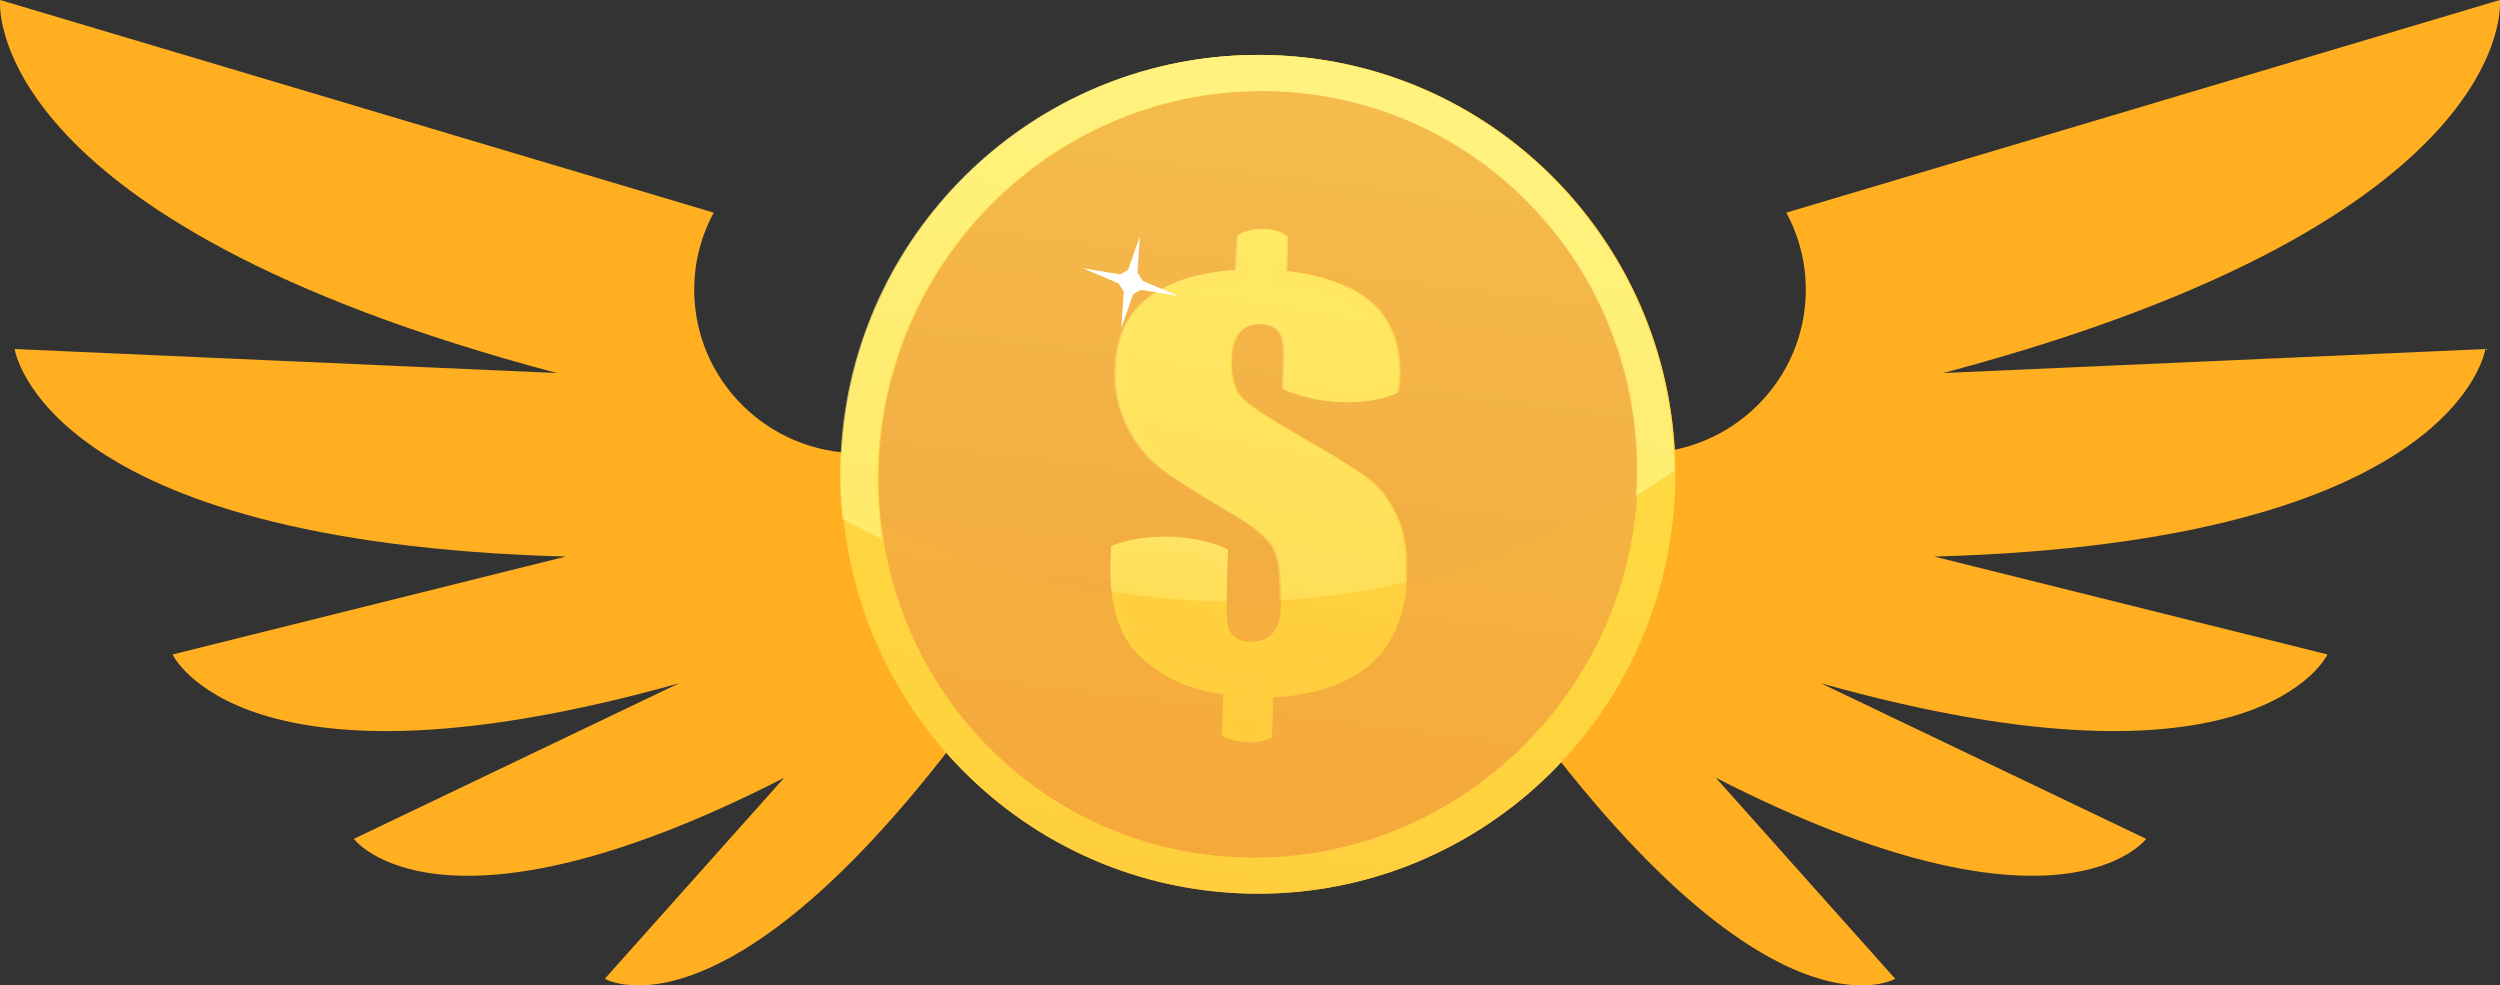
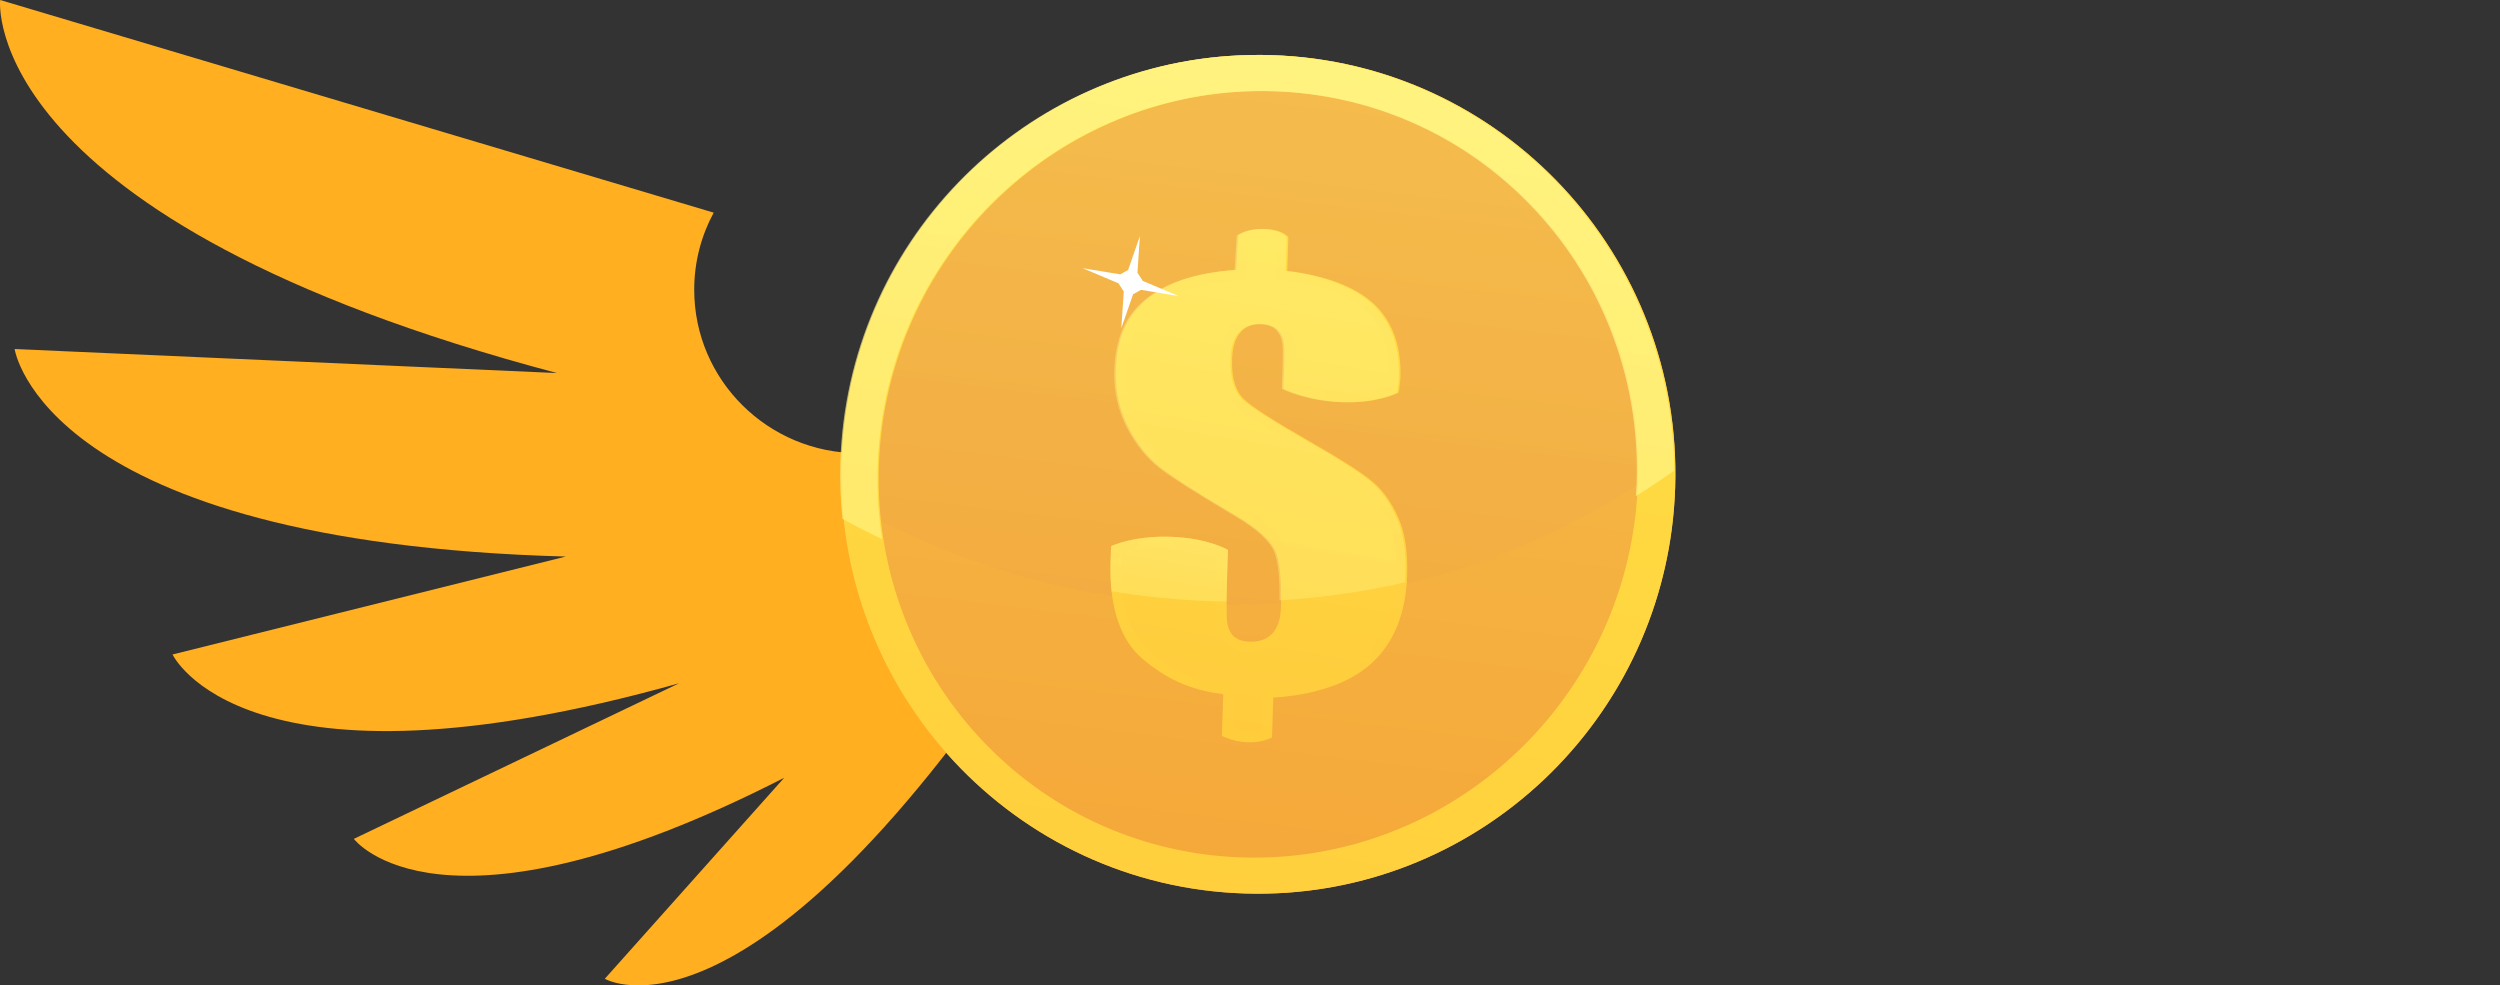
<svg xmlns="http://www.w3.org/2000/svg" width="137" height="54" viewBox="0 0 137 54" fill="none">
  <rect x="0" y="0" width="137" height="54" fill="#333333" stroke="none" />
-   <path d="M136.993 0L97.89 11.653C98.57 12.913 98.958 14.349 98.958 15.877C98.958 20.827 94.912 24.836 89.922 24.836C87.328 24.836 84.995 23.747 83.346 22.007L79.738 33.616C95.857 58.373 103.857 53.637 103.857 53.637L94.027 42.622C112.913 52.275 117.609 45.97 117.609 45.97L99.786 37.443C123.682 44.149 127.544 35.865 127.544 35.865L105.995 30.499C134.669 29.717 136.199 19.127 136.199 19.127L106.479 20.443C138.266 12.013 136.993 0 136.993 0Z" fill="#FFAF20" />
  <path d="M0.007 0L39.11 11.653C38.43 12.913 38.043 14.349 38.043 15.877C38.043 20.827 42.089 24.836 47.077 24.836C49.673 24.836 52.007 23.747 53.653 22.007L57.262 33.616C41.143 58.373 33.143 53.637 33.143 53.637L42.974 42.622C24.087 52.275 19.39 45.97 19.39 45.97L37.214 37.443C13.318 44.149 9.456 35.865 9.456 35.865L31.004 30.499C2.332 29.717 0.802 19.127 0.802 19.127L30.521 20.443C-1.267 12.014 0.007 0 0.007 0Z" fill="#FFAF20" />
  <path d="M69.711 3.022C82.326 3.425 92.214 14.034 91.799 26.721C91.383 39.406 80.822 49.365 68.207 48.963C55.594 48.56 45.704 37.949 46.119 25.264C46.535 12.577 57.098 2.62 69.711 3.022Z" fill="url(#paint0_linear_2099_3397)" />
  <path opacity="0.2" d="M69.638 3.557C57.465 3.169 47.27 12.779 46.869 25.024C46.838 25.969 46.867 26.902 46.95 27.819C52.599 31.004 59.072 32.91 65.995 33.131C75.242 33.426 83.884 30.671 90.967 25.771C91.012 13.82 81.595 3.938 69.638 3.557Z" fill="url(#paint1_linear_2099_3397)" />
  <path d="M67.717 5.039C68.422 4.989 69.14 4.975 69.852 4.998C75.172 5.168 80.146 7.356 83.857 11.159C85.786 13.135 87.28 15.44 88.298 18.009C89.361 20.691 89.851 23.534 89.755 26.458C89.582 31.741 87.468 36.745 83.803 40.548C80.175 44.311 75.346 46.583 70.203 46.946C69.497 46.995 68.778 47.009 68.067 46.986C62.748 46.817 57.773 44.628 54.062 40.825C52.133 38.848 50.638 36.543 49.62 33.974C48.558 31.292 48.067 28.45 48.163 25.526C48.336 20.243 50.45 15.239 54.116 11.436C57.743 7.673 62.573 5.401 67.717 5.038L67.717 5.039ZM67.363 3.067C55.813 3.881 46.509 13.374 46.119 25.264C45.704 37.949 55.594 48.56 68.207 48.962C68.999 48.988 69.781 48.972 70.555 48.918C82.107 48.104 91.41 38.609 91.799 26.721C92.214 14.034 82.326 3.424 69.711 3.022C68.919 2.997 68.136 3.012 67.363 3.067Z" fill="url(#paint2_linear_2099_3397)" />
  <path d="M69.312 12.547C70.293 12.578 70.588 12.973 70.603 12.994L70.542 14.85L70.899 14.889C72.895 15.181 74.478 15.821 75.43 16.79C76.365 17.746 76.799 19.064 76.745 20.713C76.739 20.896 76.691 21.165 76.652 21.51C76.596 21.54 75.53 22.098 73.612 22.037C71.697 21.976 70.399 21.342 70.331 21.308L70.353 20.641C70.39 19.521 70.433 18.827 70.263 18.448C70.068 18.009 69.751 17.778 69.12 17.758C68.611 17.742 68.213 17.911 67.936 18.26C67.676 18.585 67.538 19.053 67.517 19.687C67.484 20.704 67.71 21.444 68.187 21.89C68.608 22.294 69.793 23.055 71.811 24.215C73.472 25.161 74.614 25.891 75.202 26.381C75.77 26.852 76.249 27.517 76.627 28.367C77.007 29.214 77.152 30.281 77.111 31.545C77.045 33.555 76.416 35.13 75.284 36.231C74.144 37.337 72.38 38.001 70.138 38.202L69.777 38.223L69.706 40.411C69.679 40.426 69.175 40.703 68.391 40.678C67.608 40.653 66.992 40.34 66.96 40.324L67.034 38.053L66.953 38.026C65.22 37.817 63.894 37.185 62.637 36.127C61.408 35.095 60.777 33.294 60.859 30.778L60.887 29.93C60.948 29.901 62.113 29.35 64.142 29.415C66.17 29.48 67.237 30.102 67.293 30.134L67.256 31.273C67.184 33.463 67.21 34.077 67.3 34.347C67.415 34.707 67.646 35.14 68.482 35.166C69.026 35.184 69.451 35.024 69.743 34.696C70.024 34.379 70.174 33.914 70.194 33.313C70.239 31.939 70.16 30.968 69.954 30.347C69.733 29.689 68.996 29.002 67.706 28.245C65.705 27.06 64.323 26.183 63.617 25.639C62.933 25.113 62.327 24.373 61.843 23.433C61.362 22.505 61.111 21.446 61.148 20.288C61.203 18.604 61.717 17.335 62.828 16.419C63.947 15.496 65.528 14.947 67.743 14.79L67.858 12.907C67.881 12.887 68.332 12.516 69.312 12.547Z" fill="url(#paint3_linear_2099_3397)" />
  <g opacity="0.1">
-     <path d="M69.068 13.146C69.16 13.139 69.257 13.138 69.355 13.141C69.66 13.15 69.859 13.201 69.98 13.249L69.93 14.773L69.911 15.373L70.537 15.441L70.881 15.478C72.761 15.754 74.187 16.341 75.006 17.175C75.802 17.989 76.181 19.153 76.132 20.636C76.13 20.718 76.112 20.851 76.092 21.004C76.088 21.031 76.084 21.058 76.081 21.086C75.782 21.2 75.212 21.373 74.4 21.43C74.132 21.449 73.853 21.454 73.571 21.445C72.386 21.407 71.456 21.133 70.959 20.949L70.967 20.72L70.977 20.415C71.013 19.367 71.035 18.735 70.823 18.262C70.507 17.552 69.936 17.193 69.078 17.166C68.989 17.163 68.9 17.165 68.815 17.171C68.244 17.21 67.768 17.453 67.437 17.869C67.104 18.286 66.93 18.855 66.905 19.609C66.866 20.809 67.162 21.713 67.778 22.29C68.076 22.575 68.788 23.136 71.542 24.718C73.562 25.869 74.445 26.493 74.832 26.815C75.319 27.219 75.735 27.804 76.069 28.555C76.394 29.28 76.538 30.259 76.499 31.466C76.438 33.318 75.876 34.773 74.829 35.791C73.799 36.791 72.14 37.42 70.03 37.611L69.68 37.631L69.181 37.66L69.165 38.145L69.105 39.99C68.977 40.028 68.807 40.066 68.602 40.08C68.519 40.086 68.434 40.088 68.35 40.085C68.057 40.076 67.791 40.016 67.588 39.954L67.648 38.132L67.664 37.654L67.179 37.494L67.098 37.467L67.034 37.446L66.969 37.438C65.445 37.254 64.225 36.717 63.013 35.696C61.932 34.789 61.4 33.116 61.473 30.857L61.49 30.356C61.816 30.244 62.406 30.084 63.236 30.026C63.544 30.004 63.863 29.998 64.185 30.009C65.403 30.047 66.234 30.3 66.667 30.472L66.644 31.195C66.565 33.591 66.602 34.125 66.716 34.468C67.044 35.499 67.88 35.739 68.525 35.76C68.627 35.763 68.729 35.761 68.826 35.755C69.402 35.714 69.886 35.491 70.226 35.109C70.588 34.701 70.784 34.124 70.808 33.392C70.855 31.927 70.769 30.919 70.536 30.218C70.259 29.392 69.448 28.607 67.987 27.748C65.985 26.563 64.633 25.702 63.968 25.191C63.349 24.715 62.817 24.05 62.387 23.213C61.939 22.348 61.729 21.391 61.762 20.368C61.814 18.789 62.288 17.683 63.253 16.887C64.306 16.019 65.809 15.527 67.85 15.382L68.328 15.348L68.356 14.884L68.453 13.281C68.581 13.228 68.783 13.166 69.068 13.146ZM68.962 12.554C68.224 12.606 67.879 12.891 67.858 12.908L67.744 14.791C65.528 14.948 63.947 15.498 62.828 16.42C61.718 17.336 61.204 18.605 61.149 20.29C61.111 21.447 61.363 22.506 61.843 23.435C62.327 24.374 62.933 25.115 63.617 25.641C64.323 26.184 65.706 27.061 67.707 28.246C68.996 29.004 69.733 29.69 69.954 30.349C70.161 30.969 70.239 31.94 70.195 33.315C70.175 33.916 70.025 34.381 69.743 34.697C69.496 34.976 69.152 35.133 68.72 35.164C68.643 35.169 68.564 35.171 68.482 35.168C67.646 35.141 67.415 34.709 67.301 34.349C67.211 34.078 67.185 33.464 67.257 31.274L67.294 30.136C67.238 30.103 66.17 29.481 64.143 29.417C63.776 29.405 63.438 29.413 63.13 29.435C61.729 29.534 60.938 29.908 60.887 29.932L60.86 30.779C60.778 33.296 61.408 35.097 62.638 36.128C63.895 37.186 65.221 37.818 66.954 38.028L67.034 38.054L66.96 40.325C66.993 40.341 67.609 40.654 68.392 40.679C68.503 40.683 68.609 40.68 68.708 40.673C69.309 40.631 69.684 40.425 69.706 40.413L69.778 38.224L70.138 38.203C72.381 38.002 74.144 37.339 75.284 36.232C76.416 35.131 77.046 33.556 77.111 31.546C77.153 30.282 77.007 29.215 76.627 28.369C76.25 27.518 75.77 26.854 75.203 26.383C74.614 25.893 73.472 25.162 71.811 24.216C69.794 23.057 68.609 22.295 68.187 21.892C67.711 21.446 67.485 20.705 67.518 19.688C67.539 19.055 67.677 18.586 67.936 18.262C68.176 17.959 68.506 17.792 68.92 17.763C68.985 17.759 69.052 17.757 69.12 17.76C69.752 17.78 70.068 18.011 70.263 18.449C70.433 18.828 70.39 19.523 70.353 20.642L70.332 21.31C70.4 21.343 71.697 21.978 73.612 22.039C73.934 22.049 74.232 22.042 74.506 22.022C75.86 21.927 76.606 21.536 76.653 21.512C76.691 21.167 76.74 20.898 76.745 20.714C76.799 19.065 76.365 17.747 75.43 16.792C74.478 15.822 72.896 15.182 70.899 14.891L70.543 14.852L70.603 12.996C70.588 12.975 70.293 12.58 69.313 12.549C69.187 12.544 69.071 12.547 68.962 12.554Z" fill="url(#paint4_linear_2099_3397)" />
+     <path d="M69.068 13.146C69.16 13.139 69.257 13.138 69.355 13.141C69.66 13.15 69.859 13.201 69.98 13.249L69.93 14.773L69.911 15.373L70.537 15.441L70.881 15.478C72.761 15.754 74.187 16.341 75.006 17.175C75.802 17.989 76.181 19.153 76.132 20.636C76.13 20.718 76.112 20.851 76.092 21.004C76.088 21.031 76.084 21.058 76.081 21.086C75.782 21.2 75.212 21.373 74.4 21.43C74.132 21.449 73.853 21.454 73.571 21.445C72.386 21.407 71.456 21.133 70.959 20.949L70.967 20.72L70.977 20.415C71.013 19.367 71.035 18.735 70.823 18.262C70.507 17.552 69.936 17.193 69.078 17.166C68.989 17.163 68.9 17.165 68.815 17.171C68.244 17.21 67.768 17.453 67.437 17.869C67.104 18.286 66.93 18.855 66.905 19.609C66.866 20.809 67.162 21.713 67.778 22.29C68.076 22.575 68.788 23.136 71.542 24.718C73.562 25.869 74.445 26.493 74.832 26.815C75.319 27.219 75.735 27.804 76.069 28.555C76.394 29.28 76.538 30.259 76.499 31.466C76.438 33.318 75.876 34.773 74.829 35.791C73.799 36.791 72.14 37.42 70.03 37.611L69.68 37.631L69.181 37.66L69.165 38.145L69.105 39.99C68.977 40.028 68.807 40.066 68.602 40.08C68.519 40.086 68.434 40.088 68.35 40.085C68.057 40.076 67.791 40.016 67.588 39.954L67.648 38.132L67.664 37.654L67.179 37.494L67.098 37.467L67.034 37.446L66.969 37.438C65.445 37.254 64.225 36.717 63.013 35.696C61.932 34.789 61.4 33.116 61.473 30.857L61.49 30.356C61.816 30.244 62.406 30.084 63.236 30.026C63.544 30.004 63.863 29.998 64.185 30.009C65.403 30.047 66.234 30.3 66.667 30.472L66.644 31.195C66.565 33.591 66.602 34.125 66.716 34.468C67.044 35.499 67.88 35.739 68.525 35.76C68.627 35.763 68.729 35.761 68.826 35.755C69.402 35.714 69.886 35.491 70.226 35.109C70.588 34.701 70.784 34.124 70.808 33.392C70.855 31.927 70.769 30.919 70.536 30.218C70.259 29.392 69.448 28.607 67.987 27.748C65.985 26.563 64.633 25.702 63.968 25.191C63.349 24.715 62.817 24.05 62.387 23.213C61.939 22.348 61.729 21.391 61.762 20.368C61.814 18.789 62.288 17.683 63.253 16.887C64.306 16.019 65.809 15.527 67.85 15.382L68.328 15.348L68.356 14.884L68.453 13.281C68.581 13.228 68.783 13.166 69.068 13.146ZM68.962 12.554C68.224 12.606 67.879 12.891 67.858 12.908L67.744 14.791C65.528 14.948 63.947 15.498 62.828 16.42C61.718 17.336 61.204 18.605 61.149 20.29C61.111 21.447 61.363 22.506 61.843 23.435C62.327 24.374 62.933 25.115 63.617 25.641C64.323 26.184 65.706 27.061 67.707 28.246C68.996 29.004 69.733 29.69 69.954 30.349C70.161 30.969 70.239 31.94 70.195 33.315C70.175 33.916 70.025 34.381 69.743 34.697C69.496 34.976 69.152 35.133 68.72 35.164C68.643 35.169 68.564 35.171 68.482 35.168C67.646 35.141 67.415 34.709 67.301 34.349C67.211 34.078 67.185 33.464 67.257 31.274L67.294 30.136C67.238 30.103 66.17 29.481 64.143 29.417C63.776 29.405 63.438 29.413 63.13 29.435L60.86 30.779C60.778 33.296 61.408 35.097 62.638 36.128C63.895 37.186 65.221 37.818 66.954 38.028L67.034 38.054L66.96 40.325C66.993 40.341 67.609 40.654 68.392 40.679C68.503 40.683 68.609 40.68 68.708 40.673C69.309 40.631 69.684 40.425 69.706 40.413L69.778 38.224L70.138 38.203C72.381 38.002 74.144 37.339 75.284 36.232C76.416 35.131 77.046 33.556 77.111 31.546C77.153 30.282 77.007 29.215 76.627 28.369C76.25 27.518 75.77 26.854 75.203 26.383C74.614 25.893 73.472 25.162 71.811 24.216C69.794 23.057 68.609 22.295 68.187 21.892C67.711 21.446 67.485 20.705 67.518 19.688C67.539 19.055 67.677 18.586 67.936 18.262C68.176 17.959 68.506 17.792 68.92 17.763C68.985 17.759 69.052 17.757 69.12 17.76C69.752 17.78 70.068 18.011 70.263 18.449C70.433 18.828 70.39 19.523 70.353 20.642L70.332 21.31C70.4 21.343 71.697 21.978 73.612 22.039C73.934 22.049 74.232 22.042 74.506 22.022C75.86 21.927 76.606 21.536 76.653 21.512C76.691 21.167 76.74 20.898 76.745 20.714C76.799 19.065 76.365 17.747 75.43 16.792C74.478 15.822 72.896 15.182 70.899 14.891L70.543 14.852L70.603 12.996C70.588 12.975 70.293 12.58 69.313 12.549C69.187 12.544 69.071 12.547 68.962 12.554Z" fill="url(#paint4_linear_2099_3397)" />
  </g>
  <g opacity="0.4">
    <path d="M67.255 31.273L67.292 30.135C67.236 30.102 66.169 29.48 64.141 29.416C62.112 29.351 60.947 29.902 60.886 29.931L60.858 30.778C60.839 31.358 60.86 31.899 60.915 32.402C62.707 32.699 64.538 32.884 66.403 32.944C66.674 32.952 66.945 32.958 67.215 32.961C67.218 32.538 67.231 31.992 67.255 31.273Z" fill="url(#paint5_linear_2099_3397)" />
    <path d="M77.025 31.55C77.067 30.287 76.921 29.219 76.541 28.373C76.163 27.522 75.684 26.858 75.117 26.387C74.528 25.897 73.386 25.166 71.725 24.22C69.707 23.061 68.522 22.3 68.101 21.896C67.625 21.45 67.399 20.709 67.432 19.692C67.452 19.059 67.591 18.59 67.85 18.266C68.127 17.917 68.525 17.747 69.034 17.764C69.665 17.784 69.982 18.015 70.177 18.453C70.347 18.832 70.304 19.527 70.267 20.646L70.245 21.314C70.313 21.348 71.611 21.982 73.526 22.043C75.445 22.104 76.51 21.545 76.566 21.516C76.605 21.171 76.653 20.902 76.659 20.718C76.713 19.07 76.279 17.751 75.344 16.796C74.392 15.826 72.81 15.186 70.813 14.895L70.457 14.856L70.517 13C70.502 12.979 70.207 12.584 69.227 12.553C68.246 12.521 67.795 12.893 67.771 12.913L67.657 14.796C65.441 14.953 63.86 15.503 62.741 16.425C61.631 17.341 61.117 18.61 61.062 20.294C61.025 21.452 61.276 22.511 61.757 23.439C62.241 24.379 62.847 25.119 63.53 25.645C64.237 26.189 65.619 27.066 67.62 28.251C68.909 29.008 69.647 29.695 69.867 30.353C70.052 30.908 70.134 31.744 70.117 32.897C72.469 32.759 74.771 32.424 77.007 31.908C77.015 31.79 77.021 31.671 77.025 31.55Z" fill="url(#paint6_linear_2099_3397)" />
  </g>
  <path d="M61.389 15.035L59.32 14.694L61.291 15.525L61.583 15.976L61.448 17.985L62.094 16.125L62.525 15.884L64.594 16.225L62.623 15.394L62.332 14.943L62.467 12.934L61.821 14.794L61.389 15.035Z" fill="white" />
  <path opacity="0.7" d="M69.645 3.027C68.853 3.002 68.071 3.017 67.296 3.071C55.747 3.886 46.443 13.378 46.053 25.268C46.018 26.34 46.058 27.395 46.165 28.432C46.88 28.824 47.606 29.195 48.344 29.547C48.136 28.231 48.052 26.89 48.097 25.53C48.27 20.247 50.384 15.243 54.05 11.441C57.677 7.678 62.507 5.406 67.651 5.043L67.651 5.043C68.356 4.994 69.074 4.98 69.785 5.003C75.105 5.172 80.079 7.36 83.791 11.164C85.72 13.14 87.214 15.444 88.232 18.014C89.294 20.696 89.784 23.538 89.688 26.463C89.68 26.704 89.664 26.944 89.648 27.184C90.36 26.739 91.059 26.275 91.743 25.791C91.657 13.521 81.949 3.419 69.645 3.027Z" fill="url(#paint7_linear_2099_3397)" />
  <defs>
    <linearGradient id="paint0_linear_2099_3397" x1="67.416" y1="88.748" x2="83.924" y2="-47.984" gradientUnits="userSpaceOnUse">
      <stop stop-color="#F5942A" />
      <stop offset="1" stop-color="#F5D85D" />
    </linearGradient>
    <linearGradient id="paint1_linear_2099_3397" x1="68.078" y1="59.557" x2="78.869" y2="-29.819" gradientUnits="userSpaceOnUse">
      <stop stop-color="#E08C3C" />
      <stop offset="1" stop-color="#FFD06F" />
    </linearGradient>
    <linearGradient id="paint2_linear_2099_3397" x1="71.774" y1="-9.766" x2="56.091" y2="82.32" gradientUnits="userSpaceOnUse">
      <stop offset="0.199" stop-color="#FFDE43" />
      <stop offset="0.565" stop-color="#FFD23E" />
      <stop offset="1" stop-color="#FFBD37" />
    </linearGradient>
    <linearGradient id="paint3_linear_2099_3397" x1="70.784" y1="4.911" x2="61.489" y2="59.491" gradientUnits="userSpaceOnUse">
      <stop offset="0.164" stop-color="#FFDE43" />
      <stop offset="0.248" stop-color="#FFDA42" />
      <stop offset="1" stop-color="#FFBD37" />
    </linearGradient>
    <linearGradient id="paint4_linear_2099_3397" x1="59.97" y1="27.238" x2="77.517" y2="24.099" gradientUnits="userSpaceOnUse">
      <stop offset="0.164" stop-color="#FFDE43" />
      <stop offset="0.248" stop-color="#FFDA42" />
      <stop offset="1" stop-color="#FFBD37" />
    </linearGradient>
    <linearGradient id="paint5_linear_2099_3397" x1="64.294" y1="28.343" x2="63.105" y2="35.33" gradientUnits="userSpaceOnUse">
      <stop offset="0.018" stop-color="#FFFFA0" />
      <stop offset="0.976" stop-color="#FFEB6A" />
    </linearGradient>
    <linearGradient id="paint6_linear_2099_3397" x1="70.523" y1="7.138" x2="63.892" y2="46.073" gradientUnits="userSpaceOnUse">
      <stop offset="0.018" stop-color="#FFFFA0" />
      <stop offset="0.976" stop-color="#FFEB6A" />
    </linearGradient>
    <linearGradient id="paint7_linear_2099_3397" x1="71.315" y1="-5.321" x2="61.102" y2="54.643" gradientUnits="userSpaceOnUse">
      <stop offset="0.018" stop-color="#FFFFA0" />
      <stop offset="0.976" stop-color="#FFEB6A" />
    </linearGradient>
  </defs>
</svg>